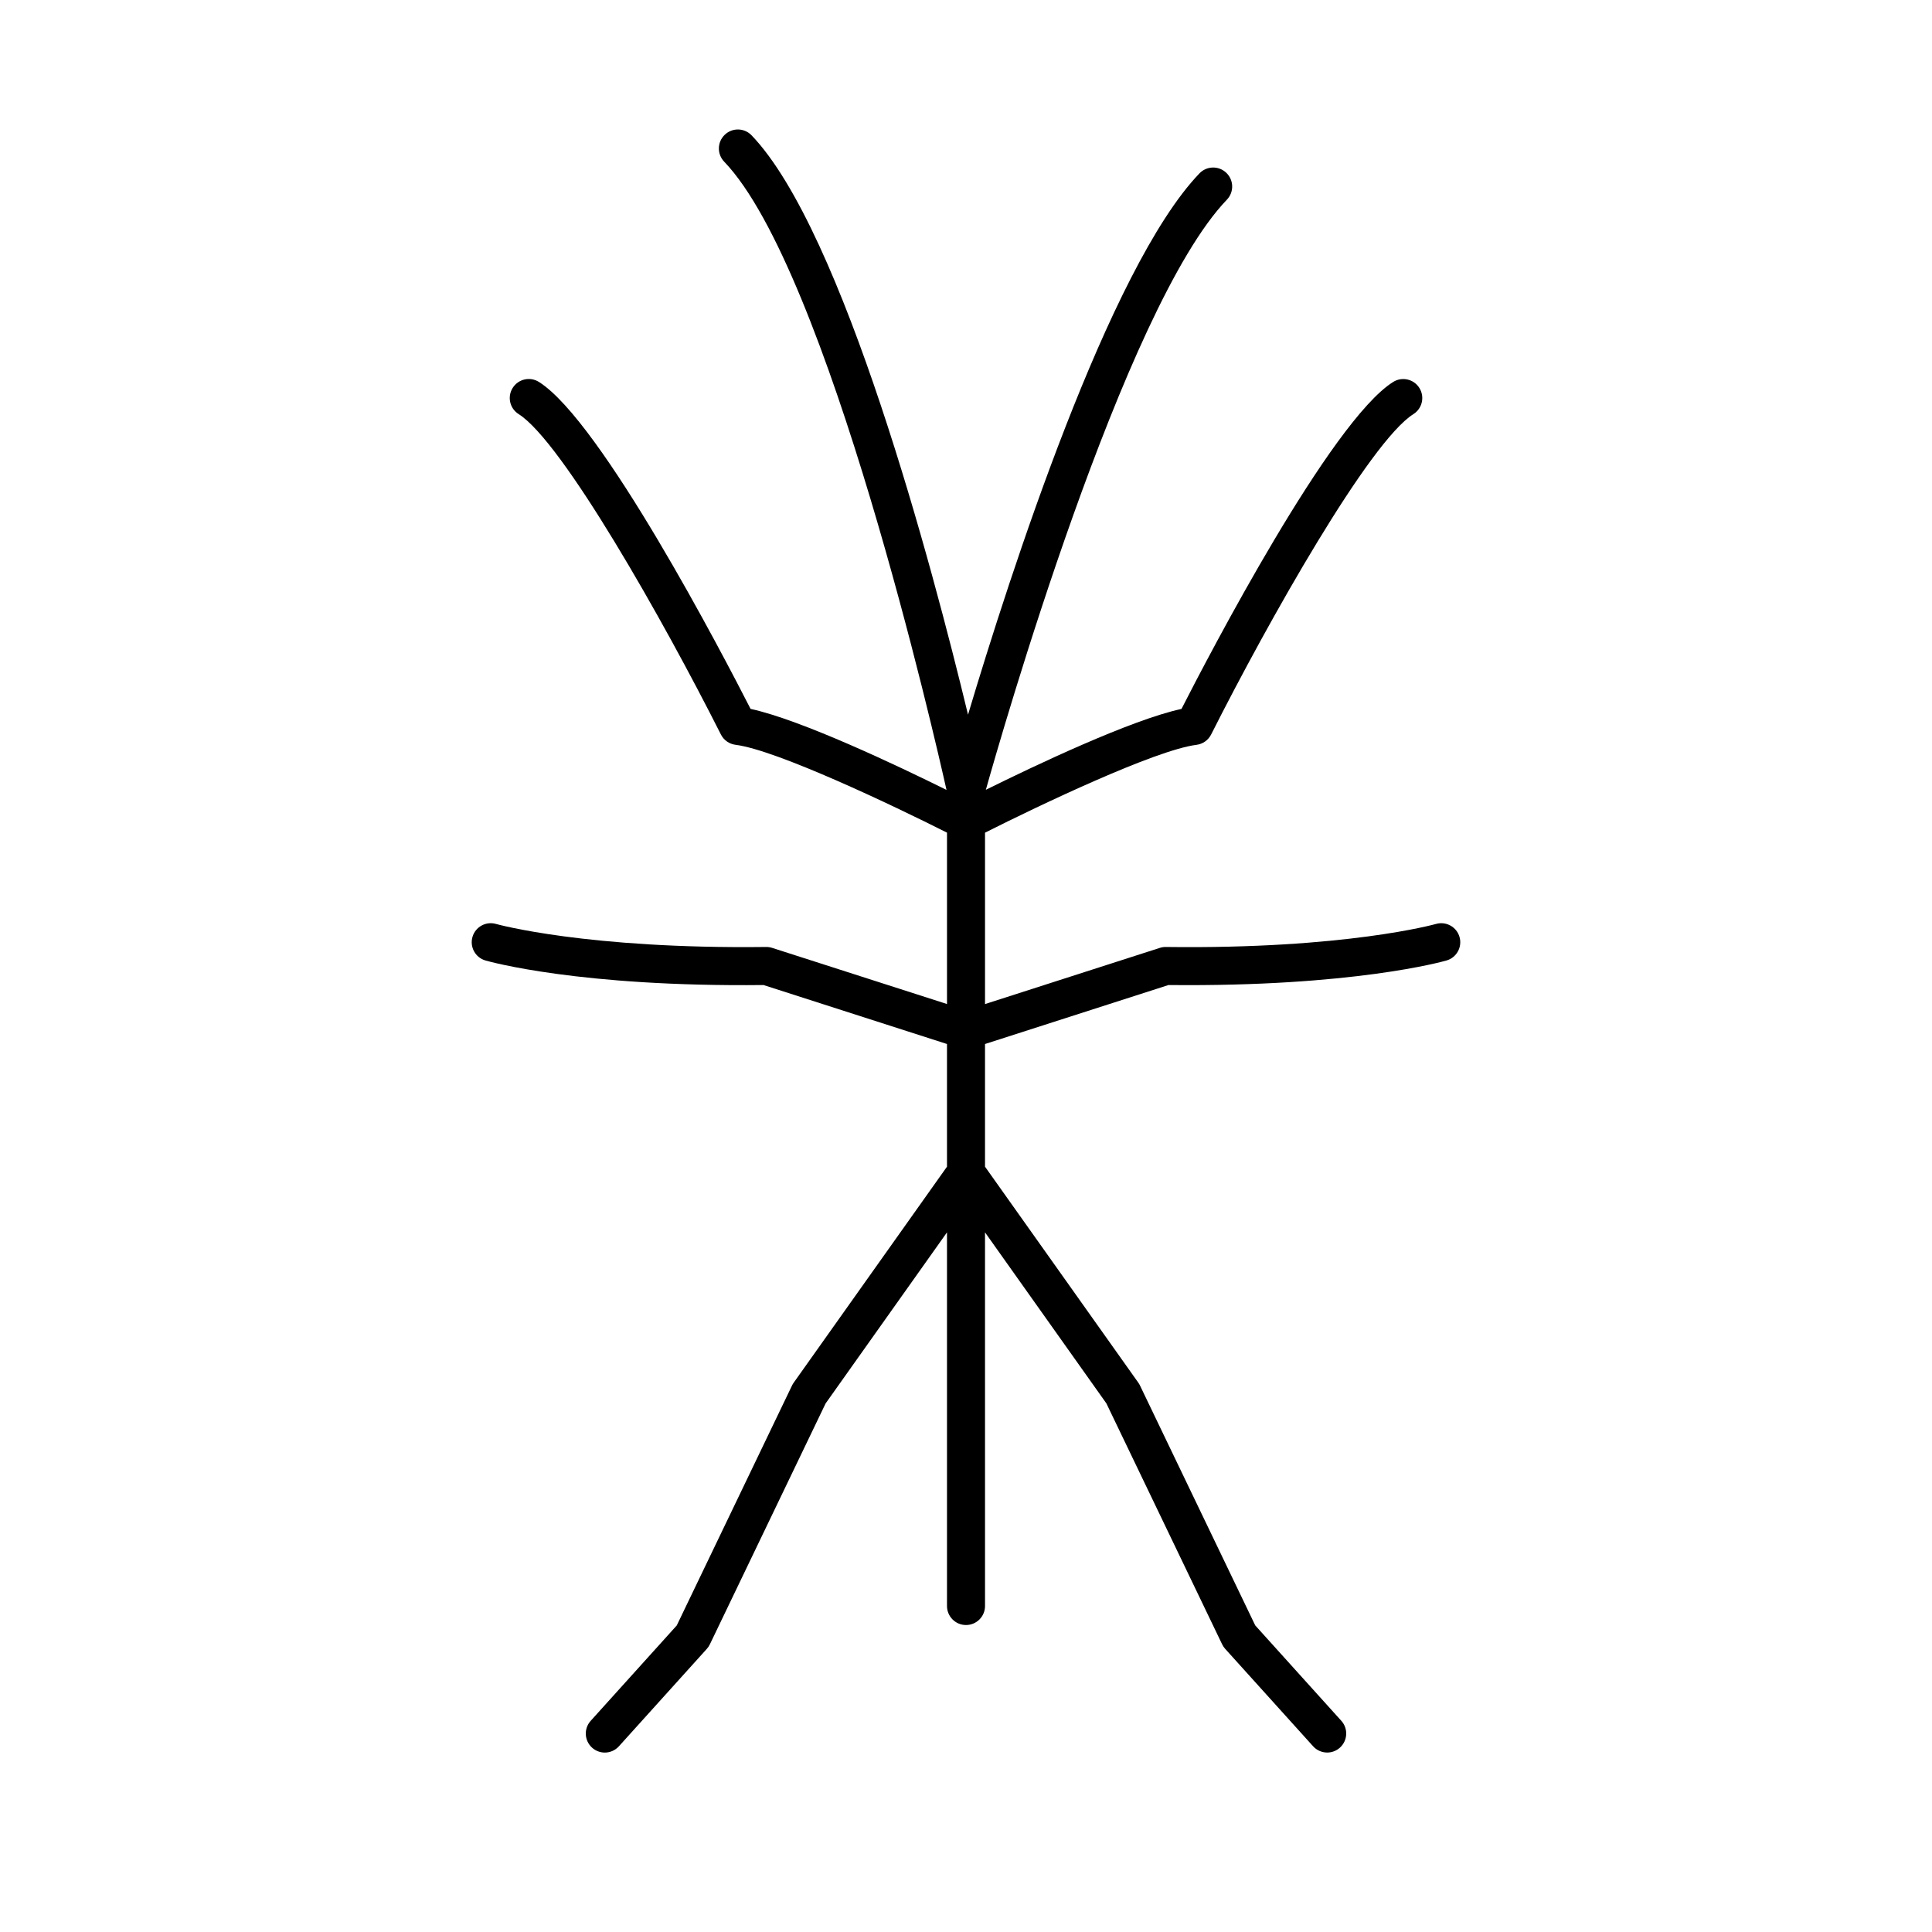
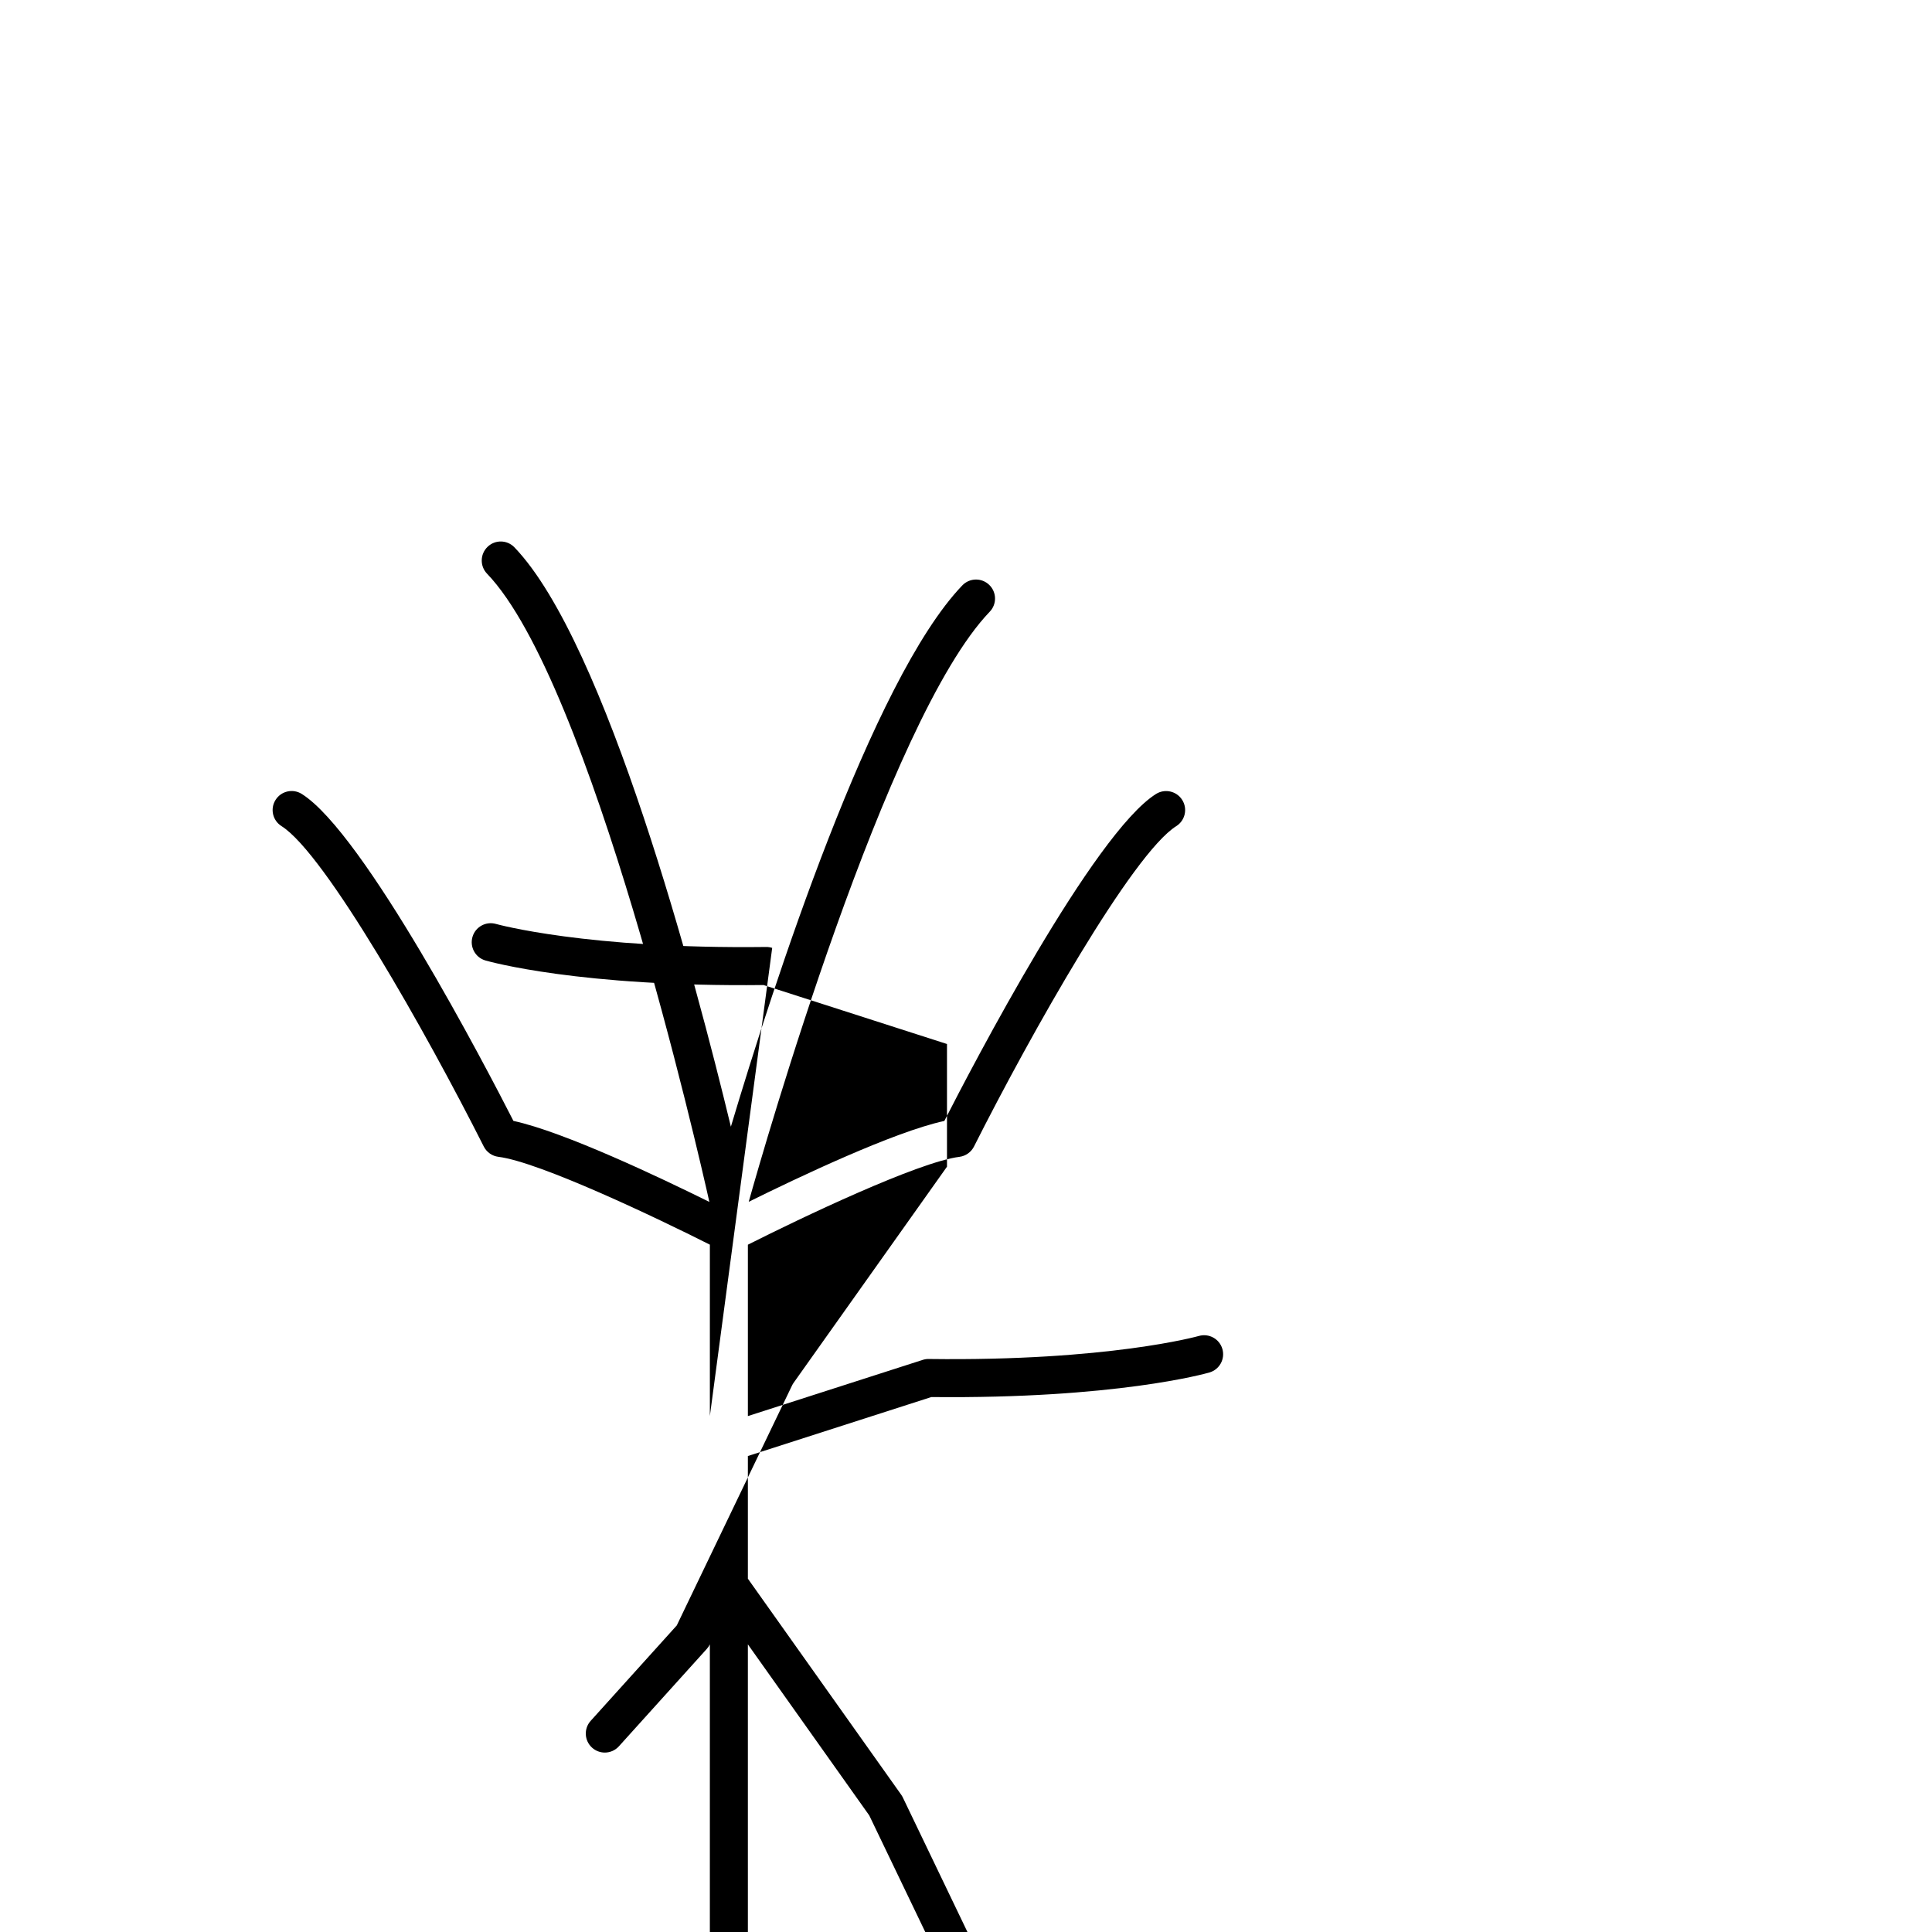
<svg xmlns="http://www.w3.org/2000/svg" fill="#000000" width="800px" height="800px" version="1.1" viewBox="144 144 512 512">
-   <path d="m348.64 395.2c-0.52-0.168-1.148-0.258-1.605-0.242-47.574 0.582-71.359-6.035-71.594-6.102-2.676-0.766-5.465 0.773-6.234 3.449-0.766 2.668 0.766 5.457 3.438 6.231 1 0.289 24.992 7.055 73.691 6.508l48.625 15.629v32.508l-40.633 57.258c-0.164 0.23-0.309 0.477-0.434 0.734l-30.543 63.582-22.812 25.281c-1.863 2.066-1.703 5.254 0.363 7.113 0.965 0.871 2.168 1.301 3.371 1.301 1.379 0 2.746-0.562 3.742-1.664l23.301-25.82c0.324-0.355 0.594-0.762 0.801-1.191l30.676-63.848 32.168-45.34v99.023c0 2.781 2.254 5.039 5.039 5.039 2.781 0 5.039-2.254 5.039-5.039l-0.004-99.023 32.168 45.332 30.676 63.848c0.211 0.434 0.477 0.836 0.801 1.191l23.301 25.82c0.992 1.102 2.363 1.664 3.742 1.664 1.203 0 2.41-0.43 3.371-1.301 2.066-1.863 2.231-5.047 0.363-7.113l-22.812-25.281-30.543-63.582c-0.121-0.254-0.27-0.5-0.434-0.734l-40.633-57.25v-32.508l48.621-15.629c48.746 0.508 72.691-6.215 73.691-6.508 2.672-0.773 4.207-3.562 3.438-6.231-0.77-2.672-3.559-4.211-6.234-3.449-0.227 0.066-24.031 6.723-71.59 6.102-0.496-0.02-1.086 0.074-1.605 0.242l-46.32 14.887v-45.418c14.137-7.133 45.141-21.918 56.043-23.281 1.664-0.207 3.121-1.234 3.875-2.731 15.188-30.129 41.996-77.602 53.605-84.91 2.356-1.484 3.062-4.594 1.578-6.945-1.48-2.352-4.59-3.055-6.945-1.578-16.547 10.414-48.754 72.266-56.09 86.648-13.328 2.871-38.879 15.012-51.844 21.43 3.902-13.895 36.516-127.88 63.871-156.38 1.93-2.008 1.863-5.195-0.145-7.121-2.008-1.93-5.195-1.863-7.121 0.145-23.98 24.977-50.23 106.3-61.332 143.45-9.52-39.406-33.055-128.22-57.355-153.53-1.926-2.012-5.117-2.078-7.121-0.145-2.008 1.926-2.074 5.113-0.145 7.121 27.559 28.711 56.066 153.74 58.918 166.49-12.938-6.406-38.57-18.594-51.926-21.469-7.34-14.383-39.543-76.234-56.09-86.648-2.359-1.484-5.465-0.777-6.945 1.578-1.492 2.352-0.781 5.461 1.57 6.945 11.602 7.305 38.414 54.781 53.605 84.91 0.754 1.5 2.211 2.523 3.875 2.731 10.898 1.363 41.902 16.148 56.043 23.281v45.418z" />
+   <path d="m348.64 395.2c-0.52-0.168-1.148-0.258-1.605-0.242-47.574 0.582-71.359-6.035-71.594-6.102-2.676-0.766-5.465 0.773-6.234 3.449-0.766 2.668 0.766 5.457 3.438 6.231 1 0.289 24.992 7.055 73.691 6.508l48.625 15.629v32.508l-40.633 57.258c-0.164 0.23-0.309 0.477-0.434 0.734l-30.543 63.582-22.812 25.281c-1.863 2.066-1.703 5.254 0.363 7.113 0.965 0.871 2.168 1.301 3.371 1.301 1.379 0 2.746-0.562 3.742-1.664l23.301-25.82c0.324-0.355 0.594-0.762 0.801-1.191v99.023c0 2.781 2.254 5.039 5.039 5.039 2.781 0 5.039-2.254 5.039-5.039l-0.004-99.023 32.168 45.332 30.676 63.848c0.211 0.434 0.477 0.836 0.801 1.191l23.301 25.82c0.992 1.102 2.363 1.664 3.742 1.664 1.203 0 2.41-0.43 3.371-1.301 2.066-1.863 2.231-5.047 0.363-7.113l-22.812-25.281-30.543-63.582c-0.121-0.254-0.27-0.5-0.434-0.734l-40.633-57.25v-32.508l48.621-15.629c48.746 0.508 72.691-6.215 73.691-6.508 2.672-0.773 4.207-3.562 3.438-6.231-0.77-2.672-3.559-4.211-6.234-3.449-0.227 0.066-24.031 6.723-71.59 6.102-0.496-0.02-1.086 0.074-1.605 0.242l-46.32 14.887v-45.418c14.137-7.133 45.141-21.918 56.043-23.281 1.664-0.207 3.121-1.234 3.875-2.731 15.188-30.129 41.996-77.602 53.605-84.91 2.356-1.484 3.062-4.594 1.578-6.945-1.48-2.352-4.59-3.055-6.945-1.578-16.547 10.414-48.754 72.266-56.09 86.648-13.328 2.871-38.879 15.012-51.844 21.43 3.902-13.895 36.516-127.88 63.871-156.38 1.93-2.008 1.863-5.195-0.145-7.121-2.008-1.93-5.195-1.863-7.121 0.145-23.98 24.977-50.23 106.3-61.332 143.45-9.52-39.406-33.055-128.22-57.355-153.53-1.926-2.012-5.117-2.078-7.121-0.145-2.008 1.926-2.074 5.113-0.145 7.121 27.559 28.711 56.066 153.74 58.918 166.49-12.938-6.406-38.57-18.594-51.926-21.469-7.34-14.383-39.543-76.234-56.09-86.648-2.359-1.484-5.465-0.777-6.945 1.578-1.492 2.352-0.781 5.461 1.57 6.945 11.602 7.305 38.414 54.781 53.605 84.91 0.754 1.5 2.211 2.523 3.875 2.731 10.898 1.363 41.902 16.148 56.043 23.281v45.418z" />
</svg>